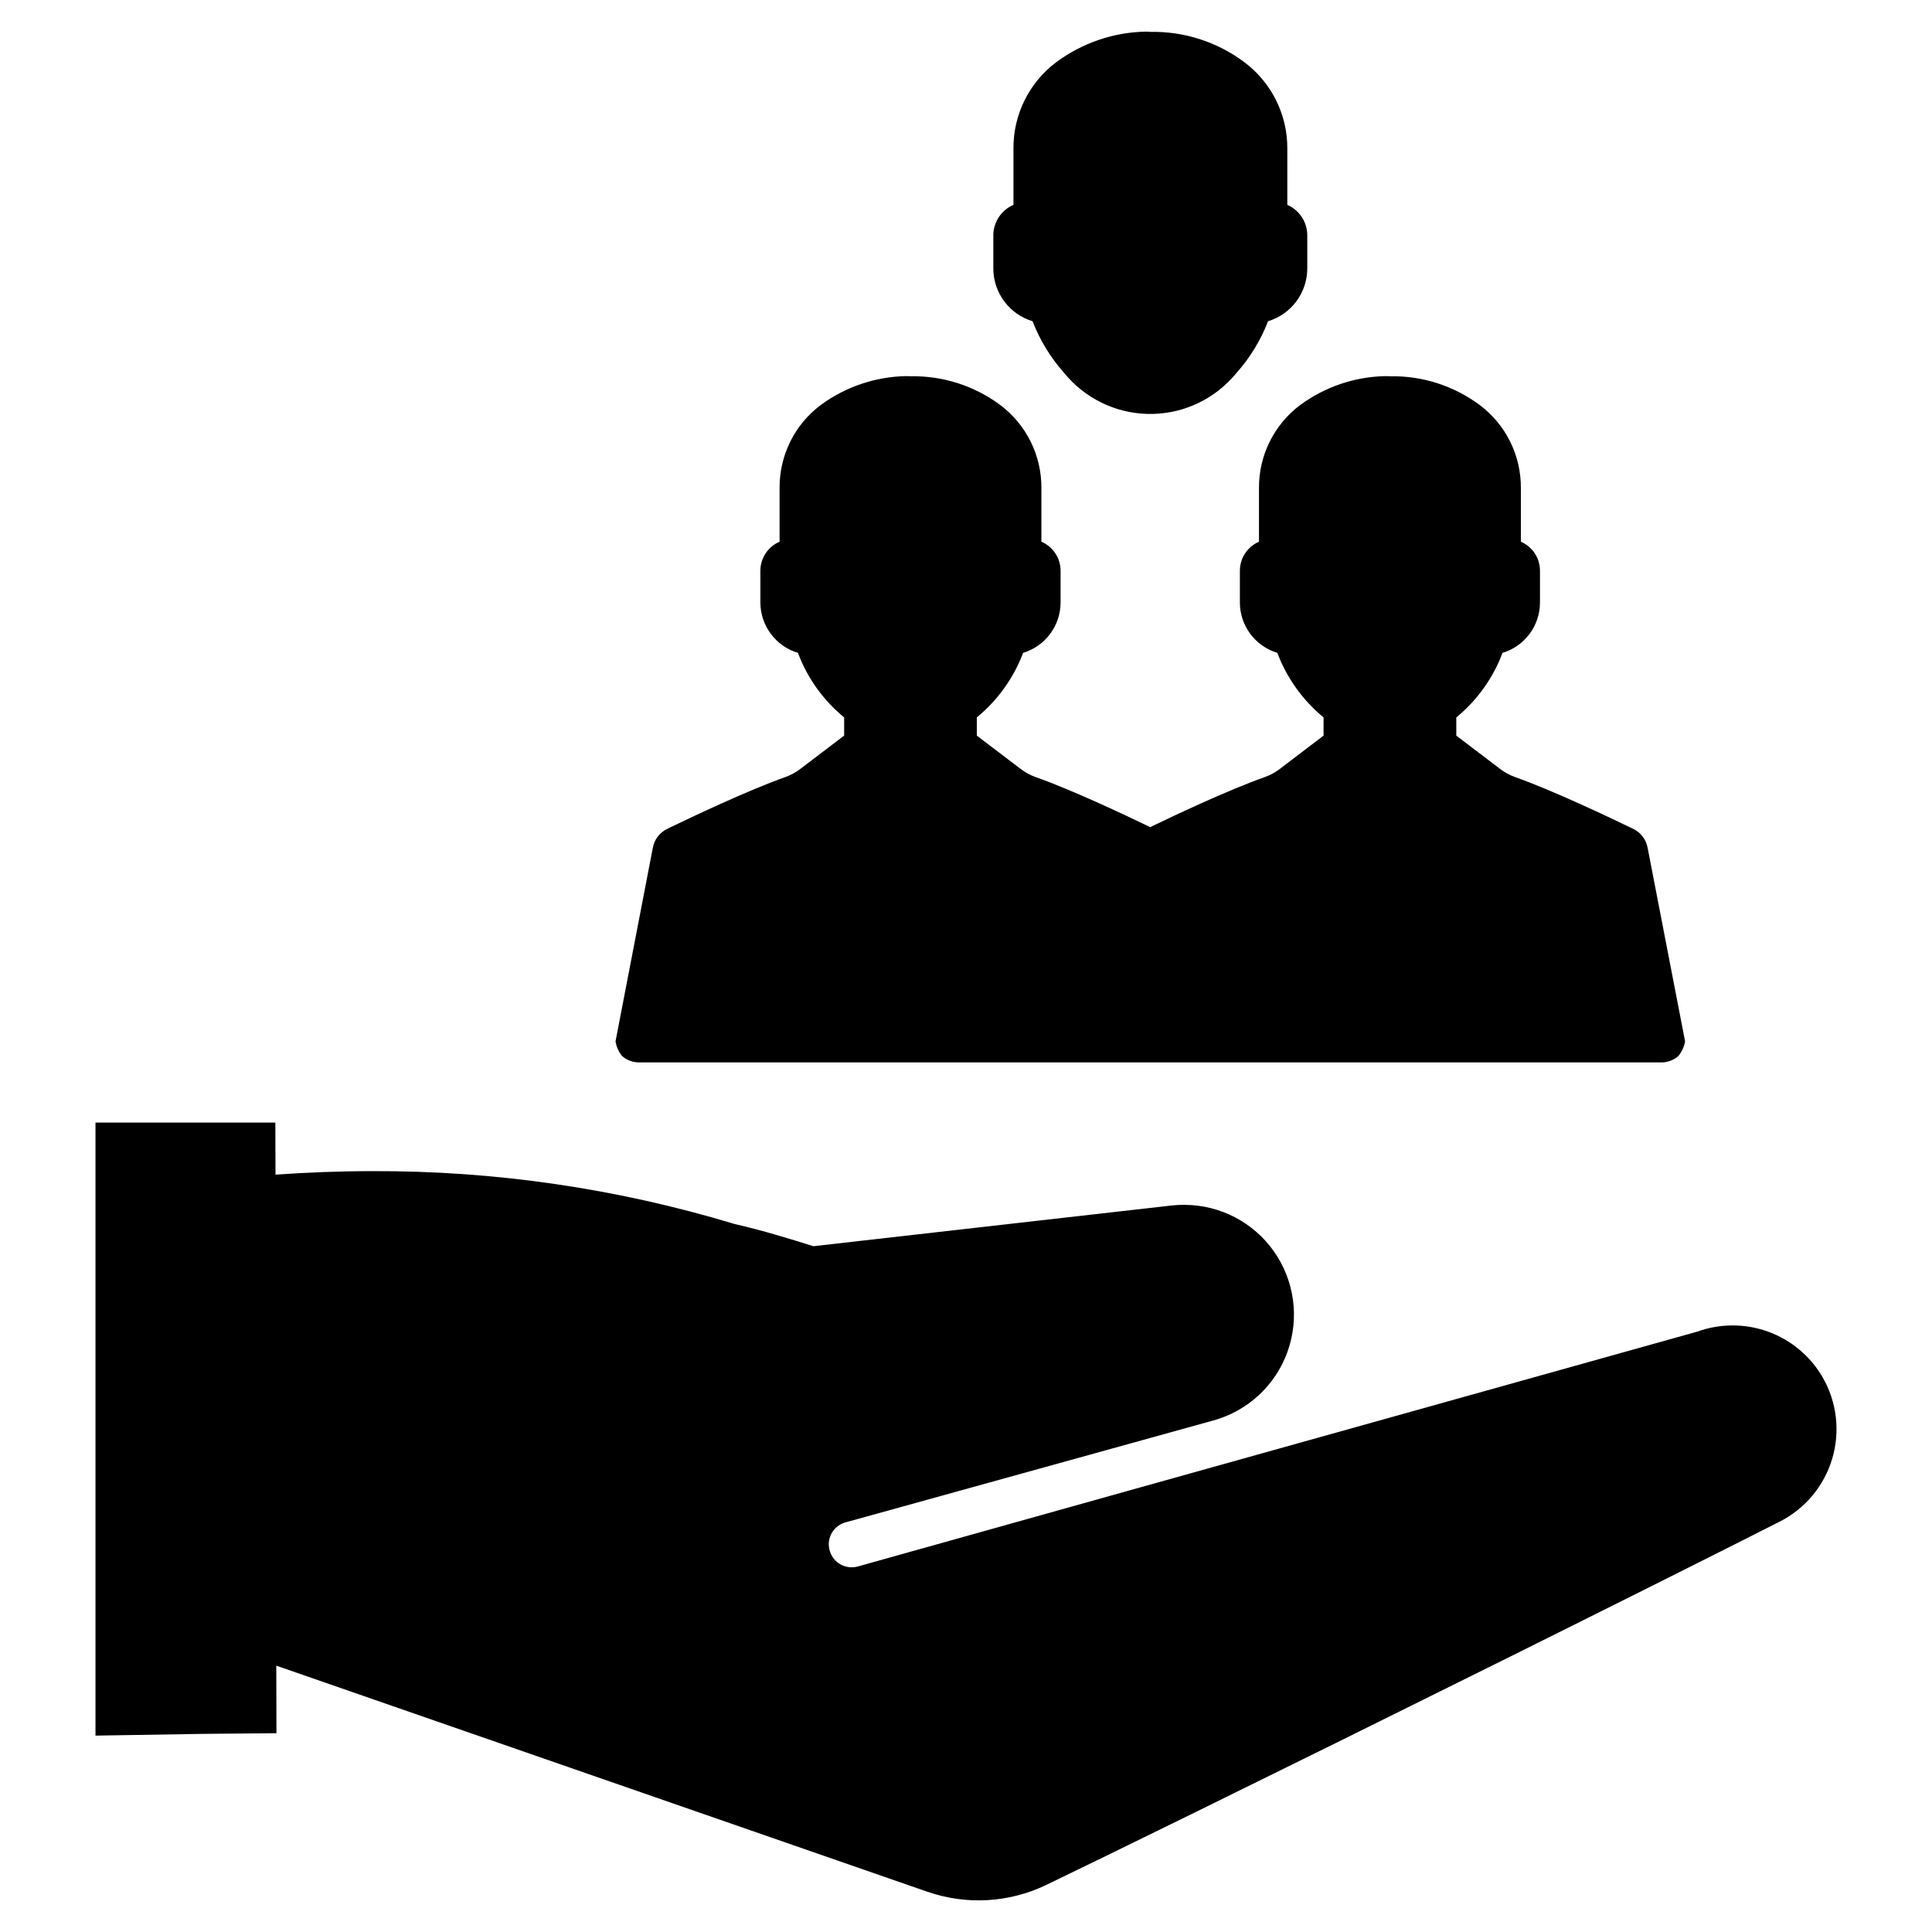
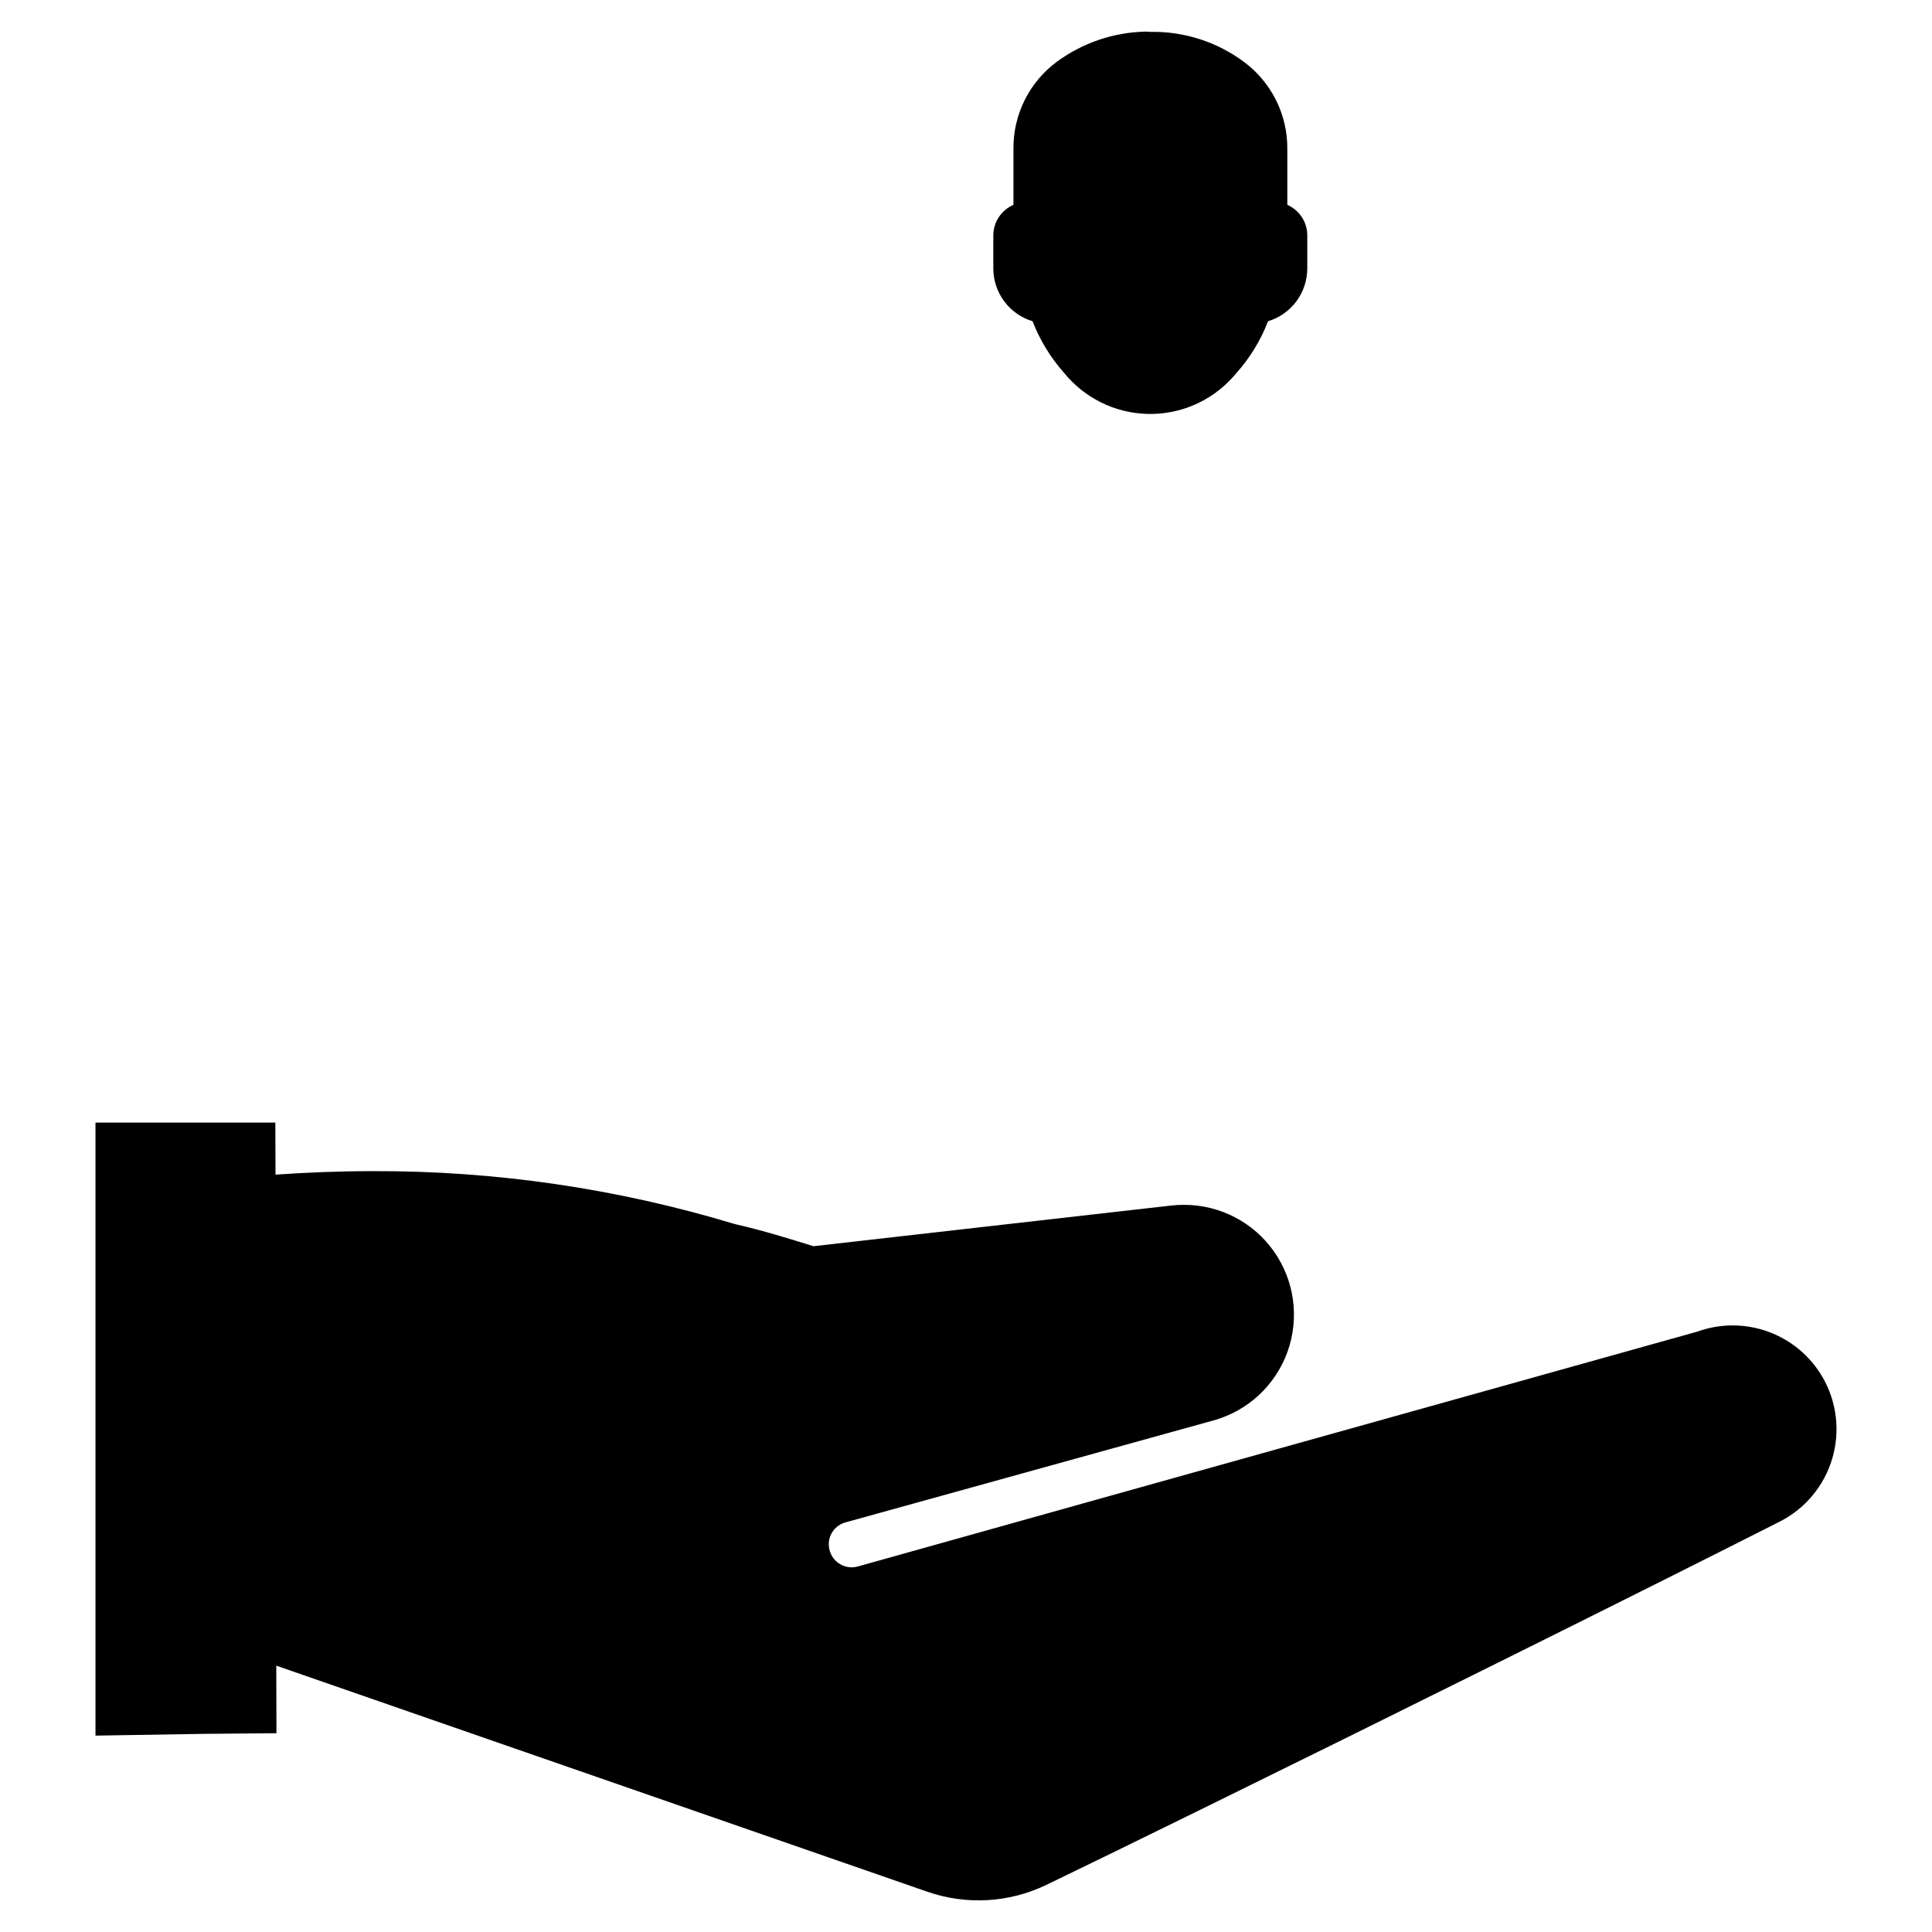
<svg xmlns="http://www.w3.org/2000/svg" fill="#000000" width="800px" height="800px" version="1.1" viewBox="144 144 512 512">
  <g>
    <path d="m627 508.97c-3.242-5.59-8.348-9.859-14.422-12.066-6.074-2.203-12.73-2.203-18.805 0l-148.36 41.484-74.074 20.742c-2.852 0.797-5.859-0.582-7.113-3.262-0.375-0.809-0.578-1.688-0.594-2.582-0.016-2.731 1.809-5.129 4.445-5.84l69.375-19.219 28.105-7.789h0.004c9.125-2.519 16.457-9.32 19.648-18.234 3.191-8.91 1.848-18.82-3.602-26.562s-14.324-12.348-23.793-12.344c-1.102-0.008-2.207 0.047-3.301 0.168l-94.945 10.793c-3.344-1.059-6.688-2.074-10.031-3.047-3.473-1.016-6.984-1.945-10.496-2.75l-0.508-0.125v-0.004c-31.074-9.383-63.375-14.09-95.832-13.969-8.676 0-17.27 0.34-25.691 0.93l-0.043-13.801-47.664 0.004v162.46l28.613-0.465 19.344-0.168-0.043-17.906 172.49 59.895h0.004c10.301 3.594 21.605 2.969 31.449-1.734 9.312-4.488 23.367-11.344 40-19.512 47.789-23.449 116.66-57.652 154.5-76.828 6.731-3.422 11.754-9.457 13.902-16.695 2.144-7.234 1.219-15.035-2.559-21.57z" />
-     <path d="m313.47 425.55h270.7c1.688 0.035 3.328-0.566 4.598-1.68 0.93-1.125 1.551-2.477 1.793-3.914l-9.926-51.297h-0.004c-0.395-2.176-1.809-4.031-3.801-4.996-6.434-3.117-21.336-10.191-31.309-13.73-1.469-0.523-2.84-1.277-4.07-2.234l-11.52-8.754v-4.82c5.523-4.523 9.75-10.43 12.25-17.113 5.894-1.773 9.93-7.199 9.93-13.355v-8.402c0.004-3.348-1.988-6.375-5.066-7.695v-14.219 0.004c0.066-8.66-3.988-16.836-10.922-22.023-6.859-5.102-15.219-7.777-23.77-7.606 0 0-0.422-0.043-1.215-0.043-8.125 0.16-16.004 2.832-22.551 7.648-6.941 5.188-11.004 13.359-10.945 22.023v14.219-0.004c-3.07 1.328-5.062 4.352-5.062 7.695v8.402c0.004 6.152 4.035 11.578 9.926 13.355 2.519 6.676 6.742 12.578 12.25 17.113v4.82l-11.496 8.754c-1.23 0.957-2.602 1.711-4.07 2.234-9.531 3.359-23.504 9.949-30.379 13.266-6.856-3.316-20.828-9.906-30.359-13.266-1.465-0.523-2.84-1.277-4.066-2.234l-11.52-8.754v-4.82c5.519-4.531 9.75-10.434 12.27-17.113 5.891-1.781 9.922-7.203 9.93-13.355v-8.402c-0.004-3.352-2.004-6.379-5.086-7.695v-14.219 0.004c0.062-8.66-3.992-16.836-10.922-22.023-6.859-5.102-15.223-7.777-23.77-7.606 0 0-0.422-0.043-1.215-0.043h-0.004c-8.125 0.168-16 2.84-22.551 7.648-6.934 5.188-10.988 13.363-10.922 22.023v14.219-0.004c-3.082 1.316-5.082 4.344-5.086 7.695v8.402c0.008 6.16 4.051 11.586 9.949 13.355 2.5 6.684 6.727 12.59 12.25 17.113v4.82l-11.52 8.754c-1.23 0.957-2.602 1.711-4.07 2.234-9.973 3.539-24.875 10.613-31.309 13.73-1.992 0.965-3.402 2.82-3.801 4.996l-9.883 51.297c0.207 1.441 0.812 2.797 1.746 3.914 1.266 1.117 2.91 1.719 4.598 1.68z" />
    <path d="m417.64 229.13c1.953 5.043 4.793 9.691 8.391 13.727 5.383 6.617 13.367 10.566 21.891 10.832s16.742-3.18 22.523-9.445c0.402-0.426 0.781-0.848 1.137-1.293v-0.004c3.637-4.051 6.504-8.734 8.461-13.816 3-0.906 5.633-2.754 7.504-5.269s2.887-5.562 2.894-8.699v-8.773c0.008-3.512-2.07-6.691-5.289-8.102v-14.84c0.066-9.066-4.195-17.625-11.473-23.031-7.16-5.336-15.891-8.137-24.816-7.969-0.43-0.051-0.863-0.074-1.293-0.066-8.5 0.184-16.73 2.988-23.57 8.035-7.266 5.414-11.512 13.969-11.426 23.031v14.84c-3.234 1.398-5.332 4.582-5.336 8.102v8.773c0.008 3.137 1.023 6.184 2.898 8.699 1.871 2.516 4.5 4.363 7.504 5.269z" />
  </g>
</svg>